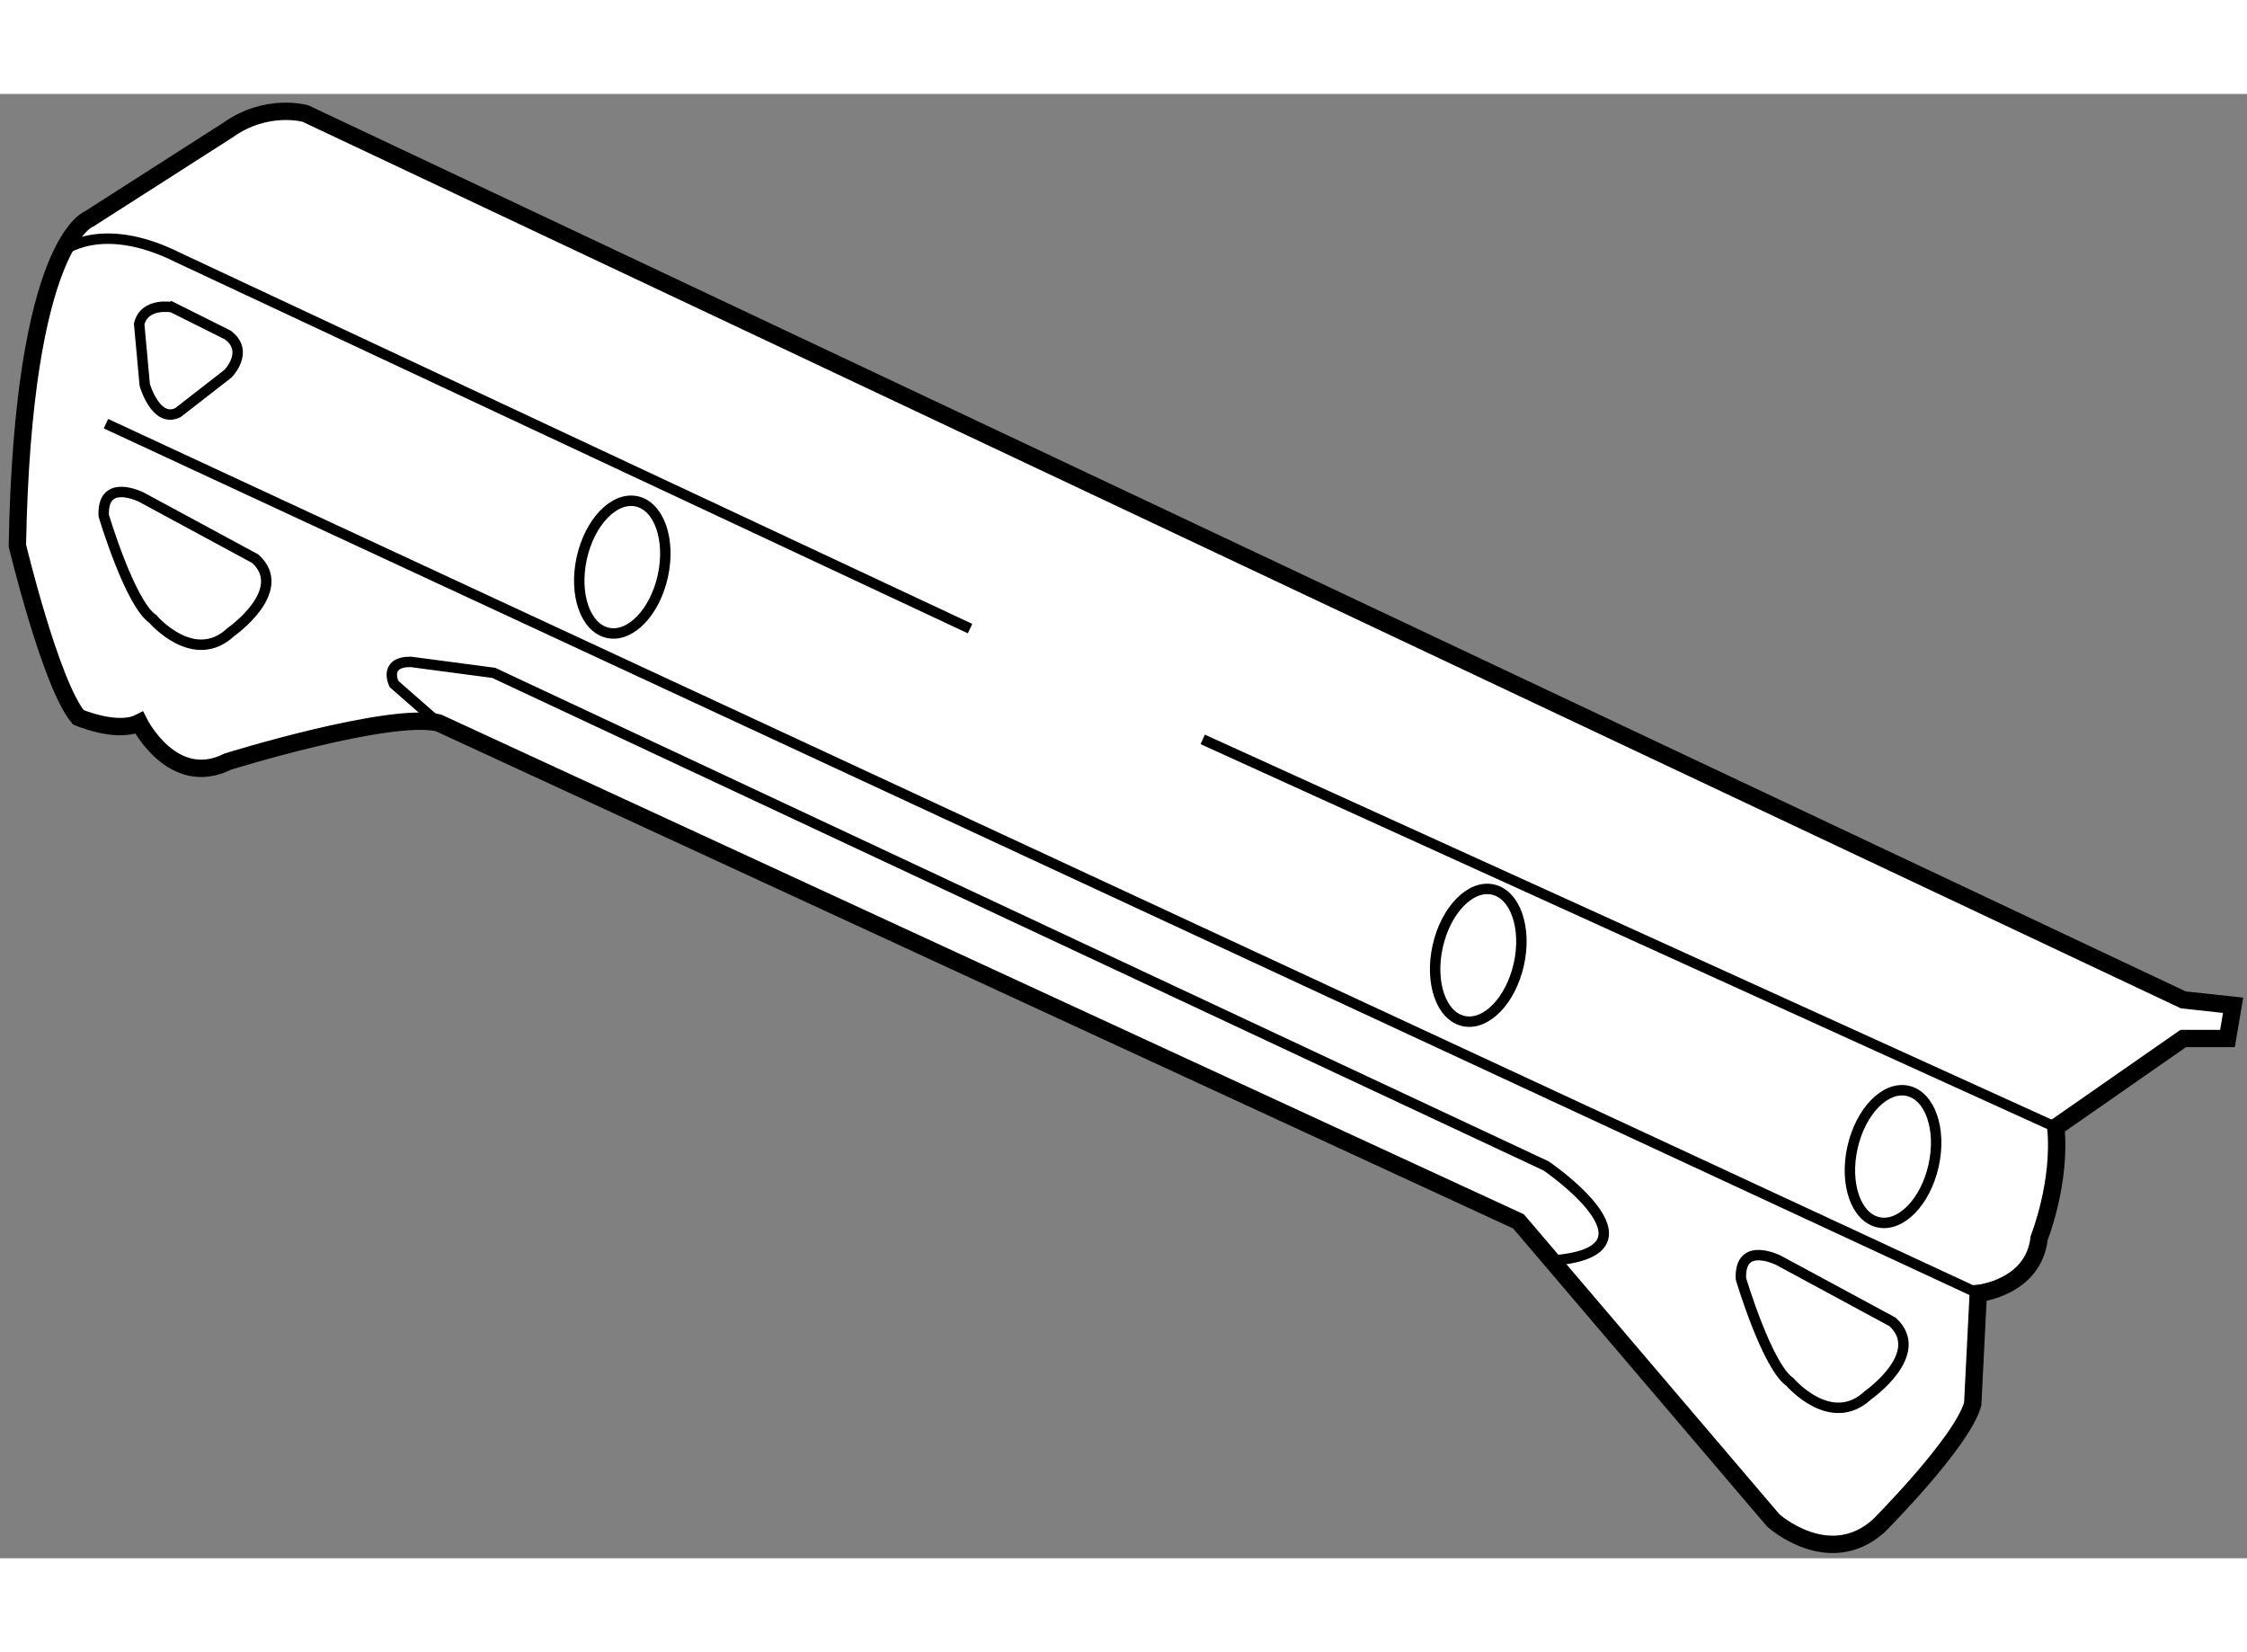
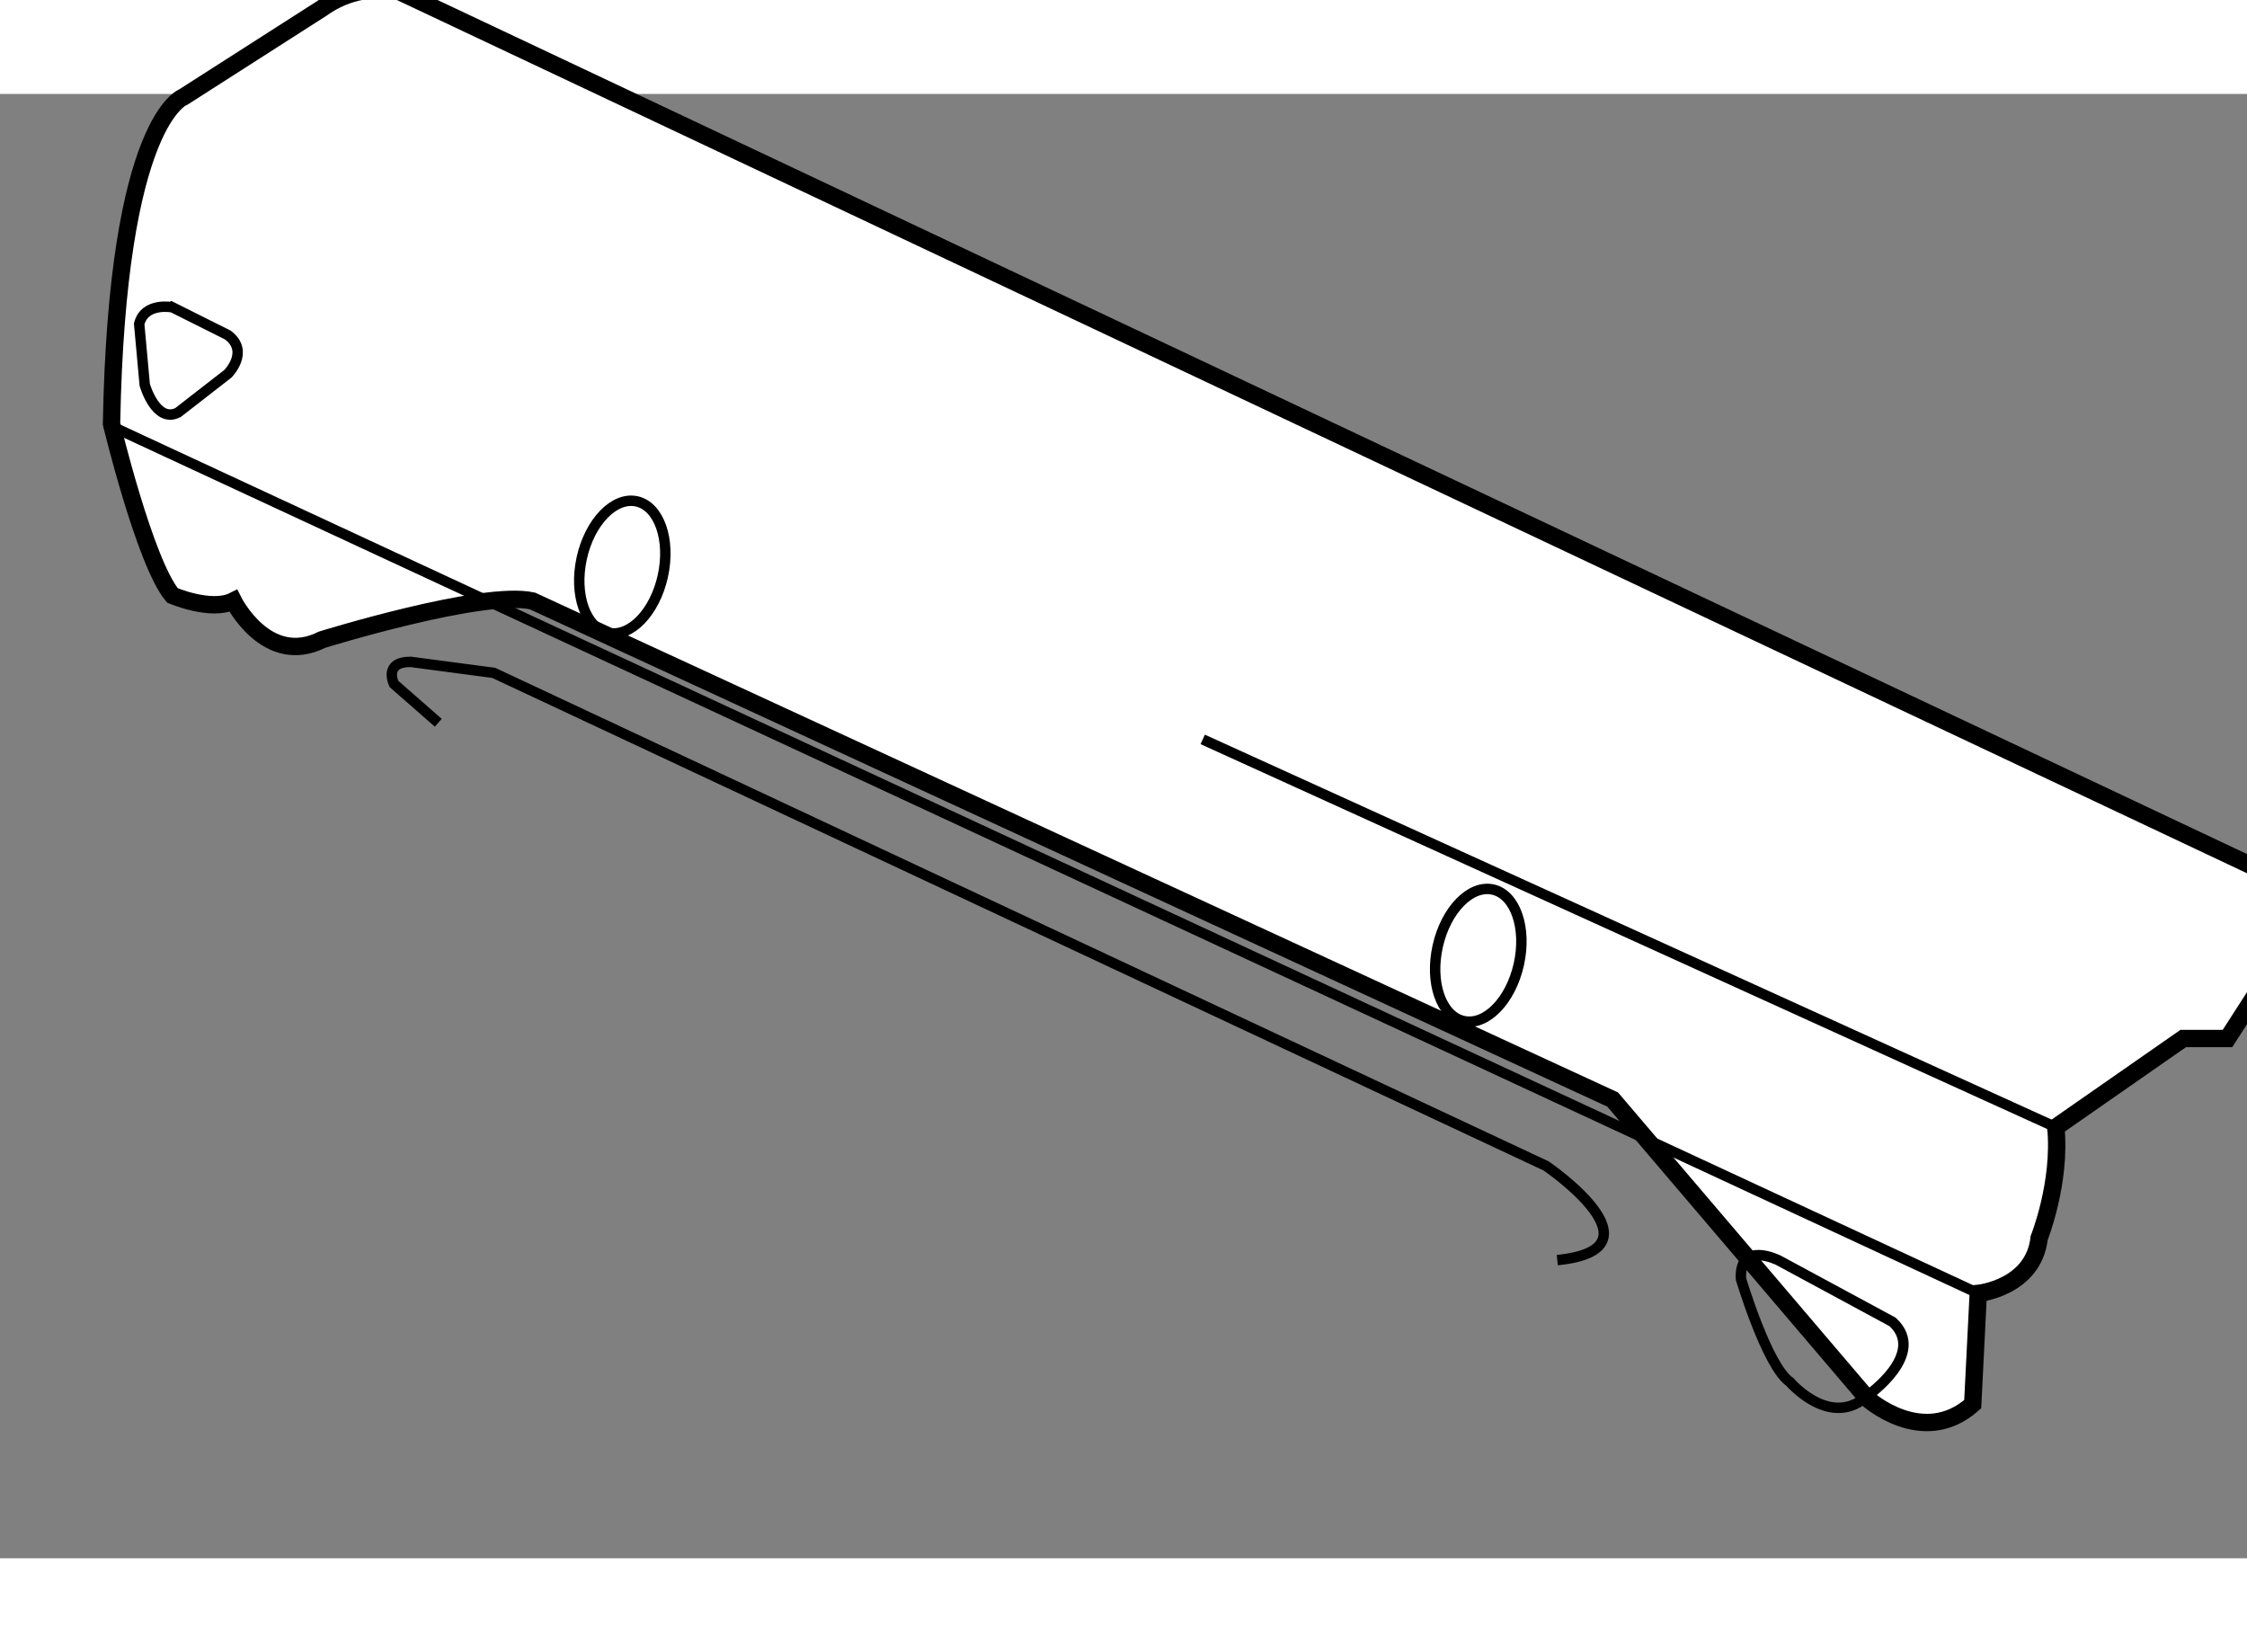
<svg xmlns="http://www.w3.org/2000/svg" version="1.1" x="0px" y="0px" width="244.8px" height="180px" viewBox="13.754 81.946 64.675 42.147" enable-background="new 0 0 244.8 180" xml:space="preserve">
  <rect x="13.754" y="81.946" width="64.675" height="42.147" fill="#808080" stroke="none" />
  <g>
-     <path fill="#FFFFFF" stroke="#000000" stroke-width="0.5" d="M77.867,109.133h-1.274l-3.667,2.554    c0.158,1.592-0.479,3.188-0.479,3.188c-0.16,1.434-1.753,1.595-1.753,1.595l-0.16,3.188c-0.32,1.117-2.71,3.507-2.71,3.507    c-1.436,1.275-3.029-0.16-3.029-0.16l-7.334-8.608l-31.092-14.351c-1.434-0.319-6.057,1.116-6.057,1.116    c-1.595,0.799-2.551-1.116-2.551-1.116c-0.638,0.32-1.754-0.159-1.754-0.159c-0.796-0.956-1.753-4.941-1.753-4.941    c0.16-8.77,2.073-9.408,2.073-9.408l3.986-2.551c1.117-0.796,2.231-0.478,2.231-0.478l54.051,25.512l1.434,0.156L77.867,109.133z" />
-     <path fill="none" stroke="#000000" stroke-width="0.3" d="M15.527,86.493c0,0,1.116-0.956,3.349,0.16l22.799,10.682" />
+     <path fill="#FFFFFF" stroke="#000000" stroke-width="0.5" d="M77.867,109.133h-1.274l-3.667,2.554    c0.158,1.592-0.479,3.188-0.479,3.188c-0.16,1.434-1.753,1.595-1.753,1.595l-0.16,3.188c-1.436,1.275-3.029-0.16-3.029-0.16l-7.334-8.608l-31.092-14.351c-1.434-0.319-6.057,1.116-6.057,1.116    c-1.595,0.799-2.551-1.116-2.551-1.116c-0.638,0.32-1.754-0.159-1.754-0.159c-0.796-0.956-1.753-4.941-1.753-4.941    c0.16-8.77,2.073-9.408,2.073-9.408l3.986-2.551c1.117-0.796,2.231-0.478,2.231-0.478l54.051,25.512l1.434,0.156L77.867,109.133z" />
    <line fill="none" stroke="#000000" stroke-width="0.3" x1="48.372" y1="100.524" x2="72.927" y2="111.687" />
    <line fill="none" stroke="#000000" stroke-width="0.3" x1="16.803" y1="91.436" x2="70.694" y2="116.469" />
    <path fill="none" stroke="#000000" stroke-width="0.3" d="M26.369,100.045l-1.274-1.115c0,0-0.32-0.638,0.478-0.638l2.392,0.317    l30.292,14.192c0,0,3.508,2.391,0.32,2.71" />
    <path fill="none" stroke="#000000" stroke-width="0.3" d="M17.76,88.566l0.16,1.753c0,0,0.318,1.116,0.956,0.798l1.436-1.116    c0,0,0.637-0.638,0-1.116l-1.595-0.798C18.716,88.088,17.92,87.928,17.76,88.566z" />
-     <path fill="none" stroke="#000000" stroke-width="0.3" d="M16.74,94.084c0,0,0.751,2.52,1.41,2.971c0,0,1.179,1.384,2.252,0.377    c0,0,1.701-1.192,0.702-2.107l-3.27-1.768C17.833,93.557,16.689,92.969,16.74,94.084z" />
    <path fill="none" stroke="#000000" stroke-width="0.3" d="M63.863,116.049c0,0,0.751,2.521,1.41,2.97c0,0,1.18,1.383,2.251,0.378    c0,0,1.701-1.192,0.703-2.107l-3.271-1.767C64.956,115.522,63.813,114.935,63.863,116.049z" />
    <ellipse transform="matrix(0.977 0.214 -0.214 0.977 21.193 -4.56)" fill="none" stroke="#000000" stroke-width="0.3" cx="31.648" cy="95.55" rx="1.195" ry="1.937" />
    <ellipse transform="matrix(0.976 0.218 -0.218 0.976 24.629 -9.707)" fill="none" stroke="#000000" stroke-width="0.3" cx="56.293" cy="106.735" rx="1.196" ry="1.939" />
-     <ellipse transform="matrix(0.976 0.218 -0.218 0.976 26.185 -12.171)" fill="none" stroke="#000000" stroke-width="0.3" cx="68.225" cy="112.53" rx="1.196" ry="1.938" />
  </g>
</svg>